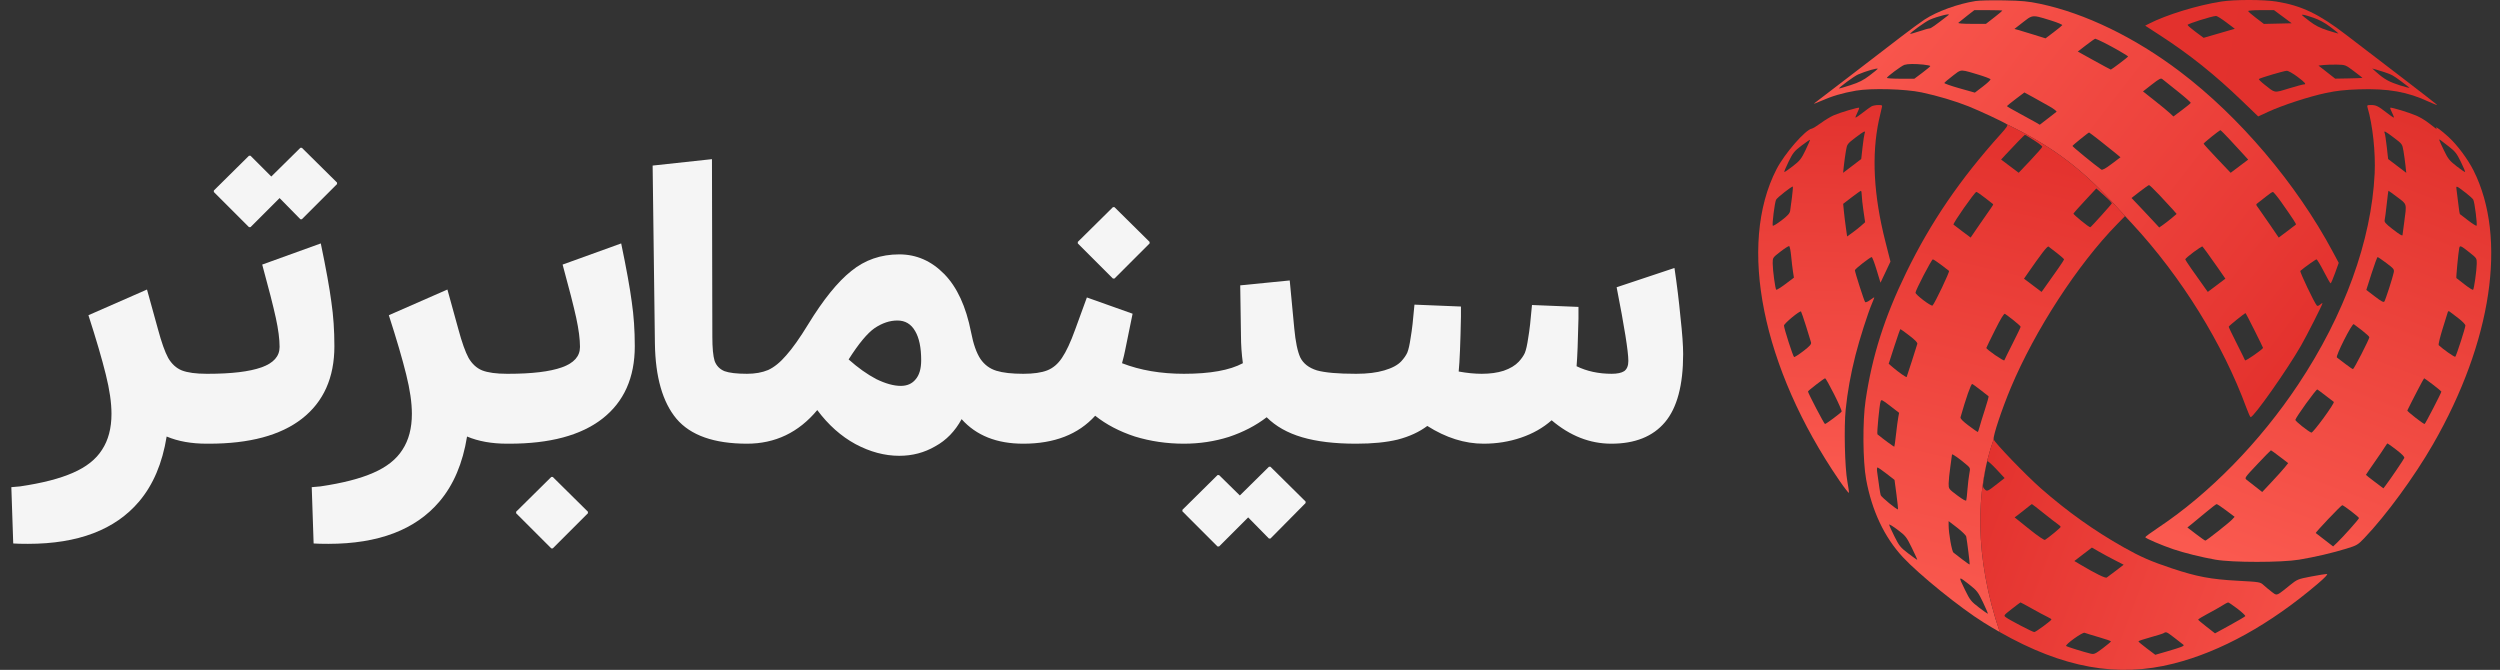
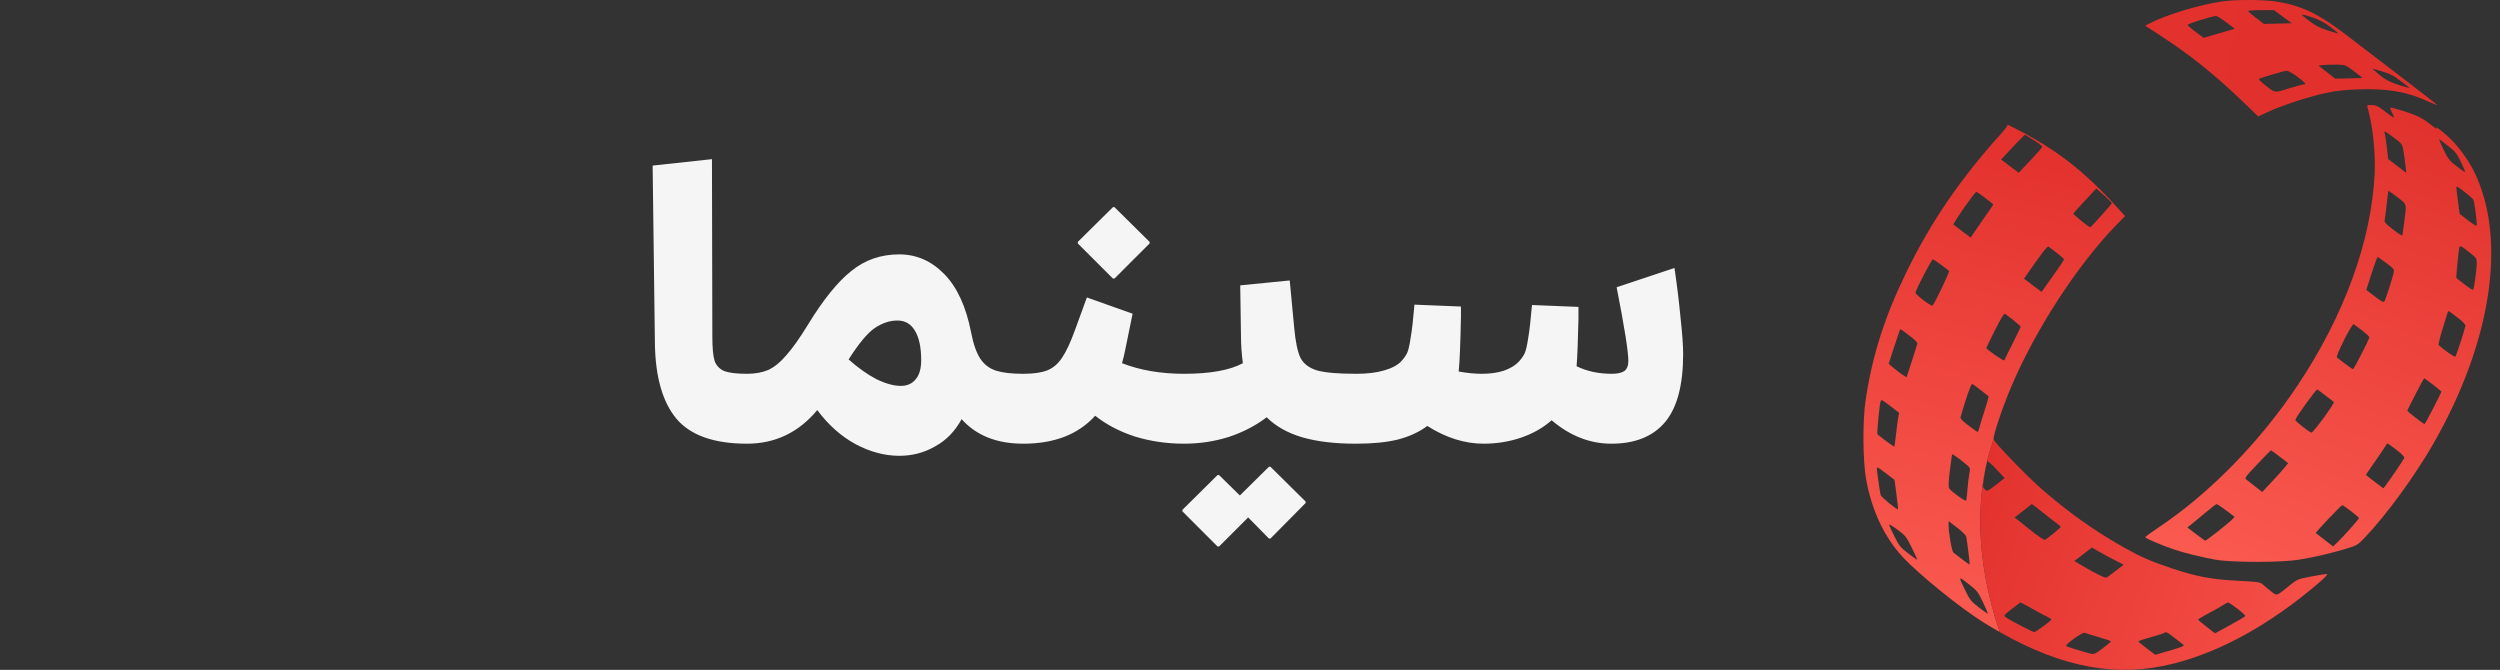
<svg xmlns="http://www.w3.org/2000/svg" width="209" height="56" viewBox="0 0 209 56" fill="none">
  <rect x="0" y="0" width="209" height="56" fill="#333333" stroke="none" />
  <path fill-rule="evenodd" clip-rule="evenodd" d="M197.928 8.995C198.355 10.433 198.604 12.745 198.521 14.505C198.256 20.103 196.002 26.322 192.125 32.149C188.935 36.944 184.725 41.251 180.441 44.104C179.838 44.506 179.344 44.869 179.344 44.91C179.344 44.998 180.722 45.589 181.693 45.917C182.619 46.23 184.077 46.59 185.222 46.79C186.622 47.033 190.732 47.033 192.2 46.789C193.524 46.569 194.995 46.226 196.174 45.862C197.038 45.596 197.122 45.546 197.661 44.981C199.484 43.071 201.827 39.871 203.385 37.167C208.334 28.573 209.623 19.891 206.787 14.251C206.317 13.316 205.423 12.115 204.718 11.471C204.097 10.903 203.552 10.5 203.67 10.697C203.768 10.858 203.716 10.824 203.027 10.277C202.779 10.08 202.333 9.812 202.037 9.68C201.443 9.418 199.888 8.945 199.825 9.008C199.803 9.03 199.875 9.224 199.985 9.44C200.095 9.655 200.154 9.831 200.117 9.831C200.079 9.831 199.81 9.644 199.517 9.416C198.818 8.869 198.636 8.78 198.216 8.78C197.896 8.78 197.87 8.799 197.928 8.995ZM200.932 12.632C200.832 12.041 200.829 12.037 200.127 11.509C199.368 10.938 199.265 10.888 199.363 11.143C199.398 11.233 199.476 11.755 199.537 12.301L199.648 13.295L200.406 13.872L201.164 14.449L201.098 13.837C201.062 13.5 200.987 12.958 200.932 12.632ZM205.727 13.529C205.39 12.838 205.244 12.651 204.739 12.262C204.414 12.01 204.093 11.764 204.028 11.714C203.849 11.579 203.873 11.651 204.304 12.55C204.657 13.285 204.774 13.432 205.372 13.897C205.741 14.184 206.061 14.401 206.083 14.379C206.105 14.357 205.945 13.974 205.727 13.529ZM206.768 16.698C206.719 16.607 206.432 16.344 206.13 16.114C205.286 15.471 205.307 15.475 205.379 15.959C205.413 16.189 205.479 16.715 205.525 17.125C205.571 17.536 205.624 17.882 205.643 17.895C205.661 17.908 205.97 18.145 206.33 18.422C206.689 18.7 207.009 18.901 207.041 18.869C207.118 18.791 206.881 16.911 206.768 16.698ZM200.992 18.577C201.206 16.979 201.239 17.1 200.423 16.486C200.03 16.19 199.695 15.948 199.678 15.948C199.661 15.948 199.595 16.454 199.529 17.071C199.464 17.689 199.387 18.285 199.358 18.397C199.315 18.561 199.435 18.7 199.998 19.137C200.593 19.6 200.847 19.753 200.85 19.652C200.851 19.639 200.914 19.155 200.992 18.577ZM207.056 22.043C207.062 21.604 207.046 21.577 206.513 21.154C205.716 20.521 205.642 20.488 205.59 20.749C205.514 21.132 205.317 23.22 205.354 23.246C205.374 23.259 205.682 23.5 206.039 23.779C206.396 24.058 206.717 24.259 206.751 24.225C206.834 24.141 207.048 22.612 207.056 22.043ZM200.116 22.782C200.169 22.516 200.125 22.459 199.505 21.994C199.138 21.718 198.807 21.492 198.769 21.493C198.73 21.494 198.502 22.112 198.261 22.866L197.824 24.238L198.538 24.784C199.082 25.2 199.272 25.3 199.335 25.203C199.435 25.05 200.037 23.185 200.116 22.782ZM206.106 27.214C206.106 27.121 205.842 26.847 205.509 26.595C205.181 26.346 204.858 26.102 204.793 26.053C204.714 25.993 204.662 26.006 204.635 26.093C204.619 26.143 204.516 26.475 204.38 26.913L204.197 27.502C203.978 28.205 203.834 28.815 203.877 28.856C204.216 29.183 205.211 29.88 205.262 29.826C205.357 29.727 206.106 27.408 206.106 27.214ZM198.078 28.19C198.078 28.142 197.809 27.892 197.48 27.633C197.152 27.375 196.833 27.134 196.773 27.099C196.629 27.016 195.226 29.793 195.365 29.886C195.418 29.921 195.725 30.155 196.046 30.405C196.367 30.654 196.666 30.859 196.71 30.859C196.792 30.859 198.078 28.349 198.078 28.19ZM204.099 32.734C204.099 32.713 203.784 32.454 203.4 32.159C203.015 31.865 202.681 31.623 202.657 31.623C202.626 31.623 201.622 33.547 201.252 34.317C201.22 34.383 202.582 35.447 202.697 35.447C202.752 35.447 204.099 32.839 204.099 32.734ZM195.104 33.598C195.084 33.584 194.787 33.356 194.446 33.092C194.104 32.827 193.781 32.588 193.729 32.559C193.641 32.512 191.94 34.866 191.891 35.103C191.871 35.2 192.964 36.069 193.229 36.167C193.364 36.217 195.217 33.679 195.104 33.598ZM200.997 38.289C201.033 38.197 200.812 37.968 200.346 37.611C199.959 37.314 199.622 37.072 199.597 37.072C199.573 37.072 199.483 37.19 199.397 37.334C199.312 37.479 198.916 38.063 198.516 38.633C198.118 39.203 197.791 39.682 197.791 39.697C197.791 39.712 198.12 39.972 198.522 40.275L199.253 40.825L199.428 40.597C199.771 40.152 200.945 38.425 200.997 38.289ZM191.292 38.717L190.592 38.181C190.207 37.886 189.873 37.645 189.85 37.645C189.827 37.645 189.317 38.166 188.717 38.803C187.643 39.942 187.629 39.963 187.825 40.117C187.935 40.203 188.272 40.466 188.573 40.702L189.121 41.131L189.928 40.272C190.372 39.8 190.861 39.256 191.013 39.065L191.292 38.717ZM186.816 43.206L186.106 42.672C185.716 42.378 185.357 42.14 185.309 42.144C185.261 42.147 184.854 42.459 184.403 42.837C183.953 43.214 183.422 43.652 183.225 43.81L182.866 44.097L183.583 44.646C183.978 44.949 184.33 45.196 184.366 45.196C184.458 45.196 186.337 43.716 186.599 43.437L186.816 43.206ZM197.212 43.309C197.209 43.269 196.911 43.011 196.549 42.735C196.188 42.459 195.856 42.233 195.813 42.233C195.722 42.233 193.545 44.523 193.598 44.562C193.617 44.577 193.952 44.834 194.341 45.135L195.049 45.682L195.38 45.367C195.894 44.877 197.218 43.39 197.212 43.309Z" fill="url(#paint0_linear_1_40)" />
  <path fill-rule="evenodd" clip-rule="evenodd" d="M185.694 0.129C183.697 0.442 181.112 1.234 179.662 1.978L179.337 2.145L180.618 2.978C183.08 4.578 185.173 6.254 187.441 8.439L188.785 9.733L189.623 9.346C190.804 8.8 193.046 8.07 194.449 7.773C195.333 7.586 196.04 7.508 197.19 7.469C199.644 7.387 201.275 7.675 203.047 8.504C203.495 8.713 203.796 8.821 203.717 8.743C203.638 8.666 202.234 7.578 200.597 6.326C198.959 5.073 196.946 3.533 196.124 2.902C193.858 1.164 192.405 0.47 190.328 0.133C189.244 -0.043 186.804 -0.045 185.694 0.129ZM191.59 1.946L190.848 1.396L190.107 0.847H189.026C188.432 0.847 187.946 0.881 187.946 0.924C187.946 0.966 188.242 1.225 188.604 1.5L189.261 2L190.425 1.973L191.59 1.946ZM194.804 2.242C194.337 1.891 193.872 1.641 193.378 1.475C192.695 1.246 192.439 1.187 192.439 1.258C192.439 1.274 192.729 1.507 193.084 1.777C193.565 2.142 193.953 2.338 194.613 2.55C195.099 2.706 195.497 2.818 195.497 2.798C195.497 2.779 195.185 2.528 194.804 2.242ZM186.832 2.405L186.114 1.865C185.719 1.568 185.336 1.329 185.262 1.333C184.886 1.357 182.881 1.989 182.881 2.083C182.881 2.129 183.183 2.391 183.552 2.665L184.223 3.162L185.528 2.784L186.832 2.405ZM197.504 6.512C197.504 6.5 197.184 6.249 196.791 5.954C196.086 5.423 196.071 5.417 195.382 5.402C194.998 5.394 194.491 5.408 194.255 5.435L193.824 5.482L194.524 6.029L195.223 6.576L196.364 6.555C196.991 6.543 197.504 6.524 197.504 6.512ZM201.418 7.318C200.404 6.53 200.075 6.306 199.75 6.179C199.54 6.097 199.132 5.961 198.842 5.878L198.317 5.727L198.68 6.049C199.334 6.629 199.738 6.852 200.658 7.144C201.158 7.303 201.5 7.381 201.418 7.318ZM192.587 7.059C192.846 7.059 192.725 6.911 192.058 6.412C191.691 6.137 191.293 5.914 191.174 5.917C190.944 5.921 188.934 6.517 188.844 6.607C188.815 6.637 189.02 6.842 189.301 7.064C189.751 7.421 189.948 7.599 190.173 7.646C190.414 7.696 190.686 7.594 191.334 7.398C191.948 7.212 192.512 7.059 192.587 7.059Z" fill="url(#paint1_linear_1_40)" />
-   <path fill-rule="evenodd" clip-rule="evenodd" d="M156.453 8.894C156.348 8.953 156.022 9.189 155.73 9.417C155.438 9.645 155.168 9.831 155.131 9.831C155.093 9.831 155.153 9.655 155.263 9.44C155.373 9.224 155.445 9.03 155.423 9.008C155.366 8.952 153.864 9.397 153.309 9.635C153.051 9.746 152.568 10.037 152.234 10.282C151.9 10.527 151.558 10.738 151.474 10.75C150.943 10.828 149.196 12.833 148.522 14.138C145.246 20.481 147.312 30.741 153.763 40.161C154.189 40.782 154.551 41.248 154.568 41.197C154.585 41.146 154.527 40.724 154.44 40.259C154.227 39.115 154.147 35.722 154.299 34.235C154.45 32.755 154.712 31.303 155.115 29.705C155.447 28.389 156.157 26.164 156.503 25.358C156.607 25.116 156.692 24.894 156.692 24.866C156.692 24.838 156.537 24.932 156.349 25.076C156.16 25.22 155.971 25.3 155.927 25.255C155.843 25.167 155.065 22.744 155.07 22.588C155.074 22.483 156.344 21.492 156.475 21.492C156.522 21.492 156.706 21.974 156.885 22.564L157.209 23.635L157.626 22.753L158.043 21.87L157.61 20.165C156.634 16.316 156.455 12.956 157.073 10.064C157.173 9.594 157.284 9.113 157.319 8.995C157.378 8.798 157.352 8.78 157.013 8.783C156.81 8.784 156.558 8.834 156.453 8.894ZM155.71 12.301C155.771 11.755 155.85 11.233 155.884 11.143C155.985 10.881 155.83 10.954 155.1 11.515C154.423 12.034 154.415 12.046 154.316 12.632C154.261 12.958 154.186 13.5 154.149 13.837L154.083 14.449L154.841 13.872L155.599 13.295L155.71 12.301ZM149.876 13.897C150.474 13.432 150.59 13.286 150.945 12.545C151.164 12.089 151.331 11.703 151.316 11.687C151.3 11.672 150.983 11.89 150.61 12.172C150.003 12.632 149.891 12.77 149.528 13.512C149.306 13.967 149.142 14.357 149.164 14.379C149.186 14.401 149.506 14.184 149.876 13.897ZM149.657 17.621C149.682 17.463 149.75 16.953 149.809 16.487C149.868 16.021 149.899 15.623 149.878 15.602C149.817 15.541 148.582 16.508 148.482 16.694C148.365 16.913 148.129 18.791 148.209 18.871C148.242 18.904 148.571 18.701 148.941 18.42C149.454 18.029 149.623 17.84 149.657 17.621ZM155.784 17.621C155.707 17.095 155.643 16.504 155.642 16.307C155.641 16.11 155.608 15.951 155.569 15.954C155.529 15.958 155.18 16.203 154.793 16.5L154.089 17.04L154.149 17.665C154.183 18.009 154.257 18.623 154.315 19.029L154.419 19.768L154.85 19.459C155.087 19.289 155.425 19.021 155.602 18.863L155.924 18.577L155.784 17.621ZM149.892 22.702C149.848 22.422 149.78 21.834 149.739 21.396C149.699 20.958 149.624 20.588 149.571 20.573C149.518 20.559 149.188 20.77 148.836 21.043C148.197 21.538 148.196 21.541 148.197 22.018C148.198 22.577 148.407 24.136 148.493 24.221C148.525 24.253 148.871 24.04 149.262 23.746L149.972 23.211L149.892 22.702ZM151.401 28.619C151.374 28.511 151.185 27.895 150.981 27.252C150.777 26.609 150.59 26.064 150.566 26.04C150.473 25.946 149.141 27.047 149.141 27.218C149.141 27.453 149.89 29.786 149.984 29.845C150.024 29.87 150.371 29.649 150.754 29.354C151.309 28.926 151.441 28.777 151.401 28.619ZM153.961 34.406C153.991 34.357 153.711 33.711 153.337 32.97C152.964 32.229 152.624 31.623 152.582 31.623C152.495 31.623 151.148 32.662 151.148 32.729C151.148 32.859 152.5 35.447 152.568 35.447C152.662 35.447 153.88 34.537 153.961 34.406Z" fill="url(#paint2_linear_1_40)" />
-   <path fill-rule="evenodd" clip-rule="evenodd" d="M165.166 0.085C163.678 0.319 161.929 0.953 160.885 1.639C160.548 1.86 159.671 2.503 158.936 3.068C158.201 3.632 156.309 5.085 154.732 6.296C153.155 7.508 151.779 8.561 151.674 8.637C151.569 8.712 151.811 8.628 152.213 8.45C153.147 8.035 154.022 7.776 155.162 7.578C156.432 7.358 159.299 7.435 160.658 7.726C161.999 8.013 163.447 8.444 164.572 8.892C165.503 9.263 167.494 10.194 167.773 10.39C172.404 12.632 174.749 14.815 177.656 18.062L178.274 18.73C182.374 23.159 185.845 28.763 187.814 34.132C187.963 34.54 188.117 34.873 188.155 34.873C188.419 34.873 191.23 30.879 192.373 28.879C192.873 28.005 194.159 25.468 194.159 25.357C194.159 25.318 194.072 25.364 193.966 25.46C193.849 25.566 193.739 25.6 193.69 25.547C193.478 25.319 192.236 22.709 192.308 22.646C192.634 22.362 193.588 21.683 193.66 21.683C193.709 21.683 193.981 22.134 194.265 22.686C194.548 23.237 194.807 23.689 194.84 23.689C194.873 23.69 195.039 23.305 195.209 22.834L195.518 21.977L195.026 21.056C191.989 15.372 187.231 9.761 182.246 5.986C178.469 3.126 174.32 1.116 170.548 0.318C169.558 0.109 169.048 0.06 167.54 0.032C166.541 0.013 165.473 0.037 165.166 0.085ZM166.711 1.461C167.088 1.168 167.397 0.91 167.397 0.888C167.397 0.865 166.87 0.847 166.226 0.848L165.055 0.848L164.434 1.33C164.092 1.596 163.771 1.853 163.722 1.903C163.664 1.96 164.074 1.994 164.828 1.994H166.026L166.711 1.461ZM161.31 2.376C161.426 2.376 161.751 2.147 162.896 1.26C163.132 1.078 162.015 1.353 161.338 1.644C160.973 1.801 159.632 2.768 159.694 2.83C159.711 2.847 160.05 2.752 160.448 2.618C160.845 2.485 161.233 2.376 161.31 2.376ZM172.404 2.106C172.432 2.061 172.016 1.886 171.479 1.719L171.378 1.687C170.512 1.417 170.161 1.307 169.861 1.387C169.656 1.441 169.475 1.583 169.17 1.822C169.153 1.835 169.136 1.849 169.118 1.863L168.407 2.419L168.738 2.509C168.92 2.559 169.505 2.737 170.038 2.904L171.007 3.207L171.68 2.698C172.05 2.418 172.376 2.152 172.404 2.106ZM177.91 4.726C177.91 4.67 176.673 3.955 175.93 3.582C175.55 3.392 175.206 3.237 175.165 3.237C175.124 3.238 174.779 3.48 174.397 3.775L173.704 4.31L175.064 5.064C175.811 5.478 176.442 5.817 176.465 5.817C176.523 5.817 177.91 4.77 177.91 4.726ZM161.375 5.522C161.375 5.489 161.111 5.434 160.788 5.4C160.088 5.327 159.491 5.335 159.213 5.42C158.977 5.493 157.749 6.404 157.745 6.51C157.744 6.549 158.26 6.582 158.892 6.582H160.041L160.708 6.082C161.075 5.808 161.375 5.556 161.375 5.522ZM156.303 6.307C156.674 6.024 156.978 5.777 156.978 5.757C156.978 5.659 156.031 5.929 155.339 6.224C155.013 6.363 153.687 7.339 153.749 7.395C153.764 7.409 154.193 7.285 154.702 7.12C155.414 6.89 155.783 6.702 156.303 6.307ZM166.406 6.63C166.39 6.578 165.93 6.402 165.382 6.238C165.283 6.208 165.191 6.181 165.106 6.155C164.395 5.941 164.117 5.857 163.881 5.923C163.729 5.966 163.595 6.07 163.375 6.242C163.333 6.274 163.289 6.308 163.241 6.345C162.874 6.627 162.562 6.893 162.547 6.937C162.532 6.981 163.1 7.181 163.809 7.381L165.098 7.744L165.766 7.234C166.133 6.954 166.421 6.682 166.406 6.63ZM183.146 8.601C183.16 8.56 182.666 8.123 182.047 7.631C181.428 7.138 180.855 6.68 180.774 6.614C180.65 6.512 180.511 6.584 179.891 7.067L179.154 7.642L180.133 8.415C180.672 8.84 181.244 9.311 181.405 9.463L181.697 9.738L182.408 9.206C182.8 8.914 183.131 8.642 183.146 8.601ZM171.922 9.346C171.967 9.308 171.709 9.107 171.349 8.9C170.989 8.693 170.366 8.344 169.966 8.126L169.238 7.729L168.511 8.278C168.111 8.58 167.783 8.849 167.782 8.875C167.782 8.902 168.243 9.17 168.808 9.472C169.372 9.773 169.99 10.112 170.18 10.224L170.525 10.428L171.183 9.921C171.545 9.642 171.878 9.383 171.922 9.346ZM187.546 12.901C187.325 12.659 186.814 12.105 186.411 11.671C186.007 11.237 185.657 10.883 185.633 10.883C185.549 10.883 184.219 11.948 184.223 12.012C184.225 12.048 184.735 12.61 185.355 13.262L186.483 14.446L187.215 13.895L187.948 13.343L187.546 12.901ZM176.946 12.876C176.767 12.726 176.184 12.259 175.651 11.839C175.118 11.418 174.667 11.076 174.647 11.078C174.575 11.086 173.274 12.139 173.258 12.202C173.245 12.254 175.06 13.742 175.665 14.174C175.754 14.238 176.005 14.102 176.531 13.706L177.272 13.149L176.946 12.876ZM181.644 17.514C181.466 17.31 180.964 16.767 180.528 16.307C180.092 15.847 179.701 15.472 179.659 15.473C179.617 15.474 179.271 15.718 178.889 16.014L178.194 16.552L178.841 17.231C179.197 17.604 179.718 18.159 180 18.464L180.512 19.018L180.86 18.774C181.051 18.639 181.379 18.384 181.587 18.207L181.966 17.885L181.644 17.514ZM191.935 18.777C191.982 18.731 191.738 18.355 190.736 16.928C190.394 16.442 190.068 16.045 190.01 16.047C189.953 16.049 189.691 16.226 189.428 16.44C189.165 16.655 188.866 16.889 188.764 16.961C188.58 17.09 188.58 17.097 188.792 17.383C188.91 17.543 189.343 18.166 189.754 18.767L190.501 19.861L191.196 19.341C191.579 19.055 191.911 18.801 191.935 18.777ZM185.401 22.371C185.048 21.861 184.63 21.272 184.472 21.062C184.314 20.852 184.16 20.649 184.129 20.612C184.067 20.536 182.689 21.565 182.689 21.686C182.689 21.748 183.42 22.807 184.4 24.167L184.572 24.404L185.307 23.851L186.042 23.298L185.401 22.371ZM189.189 29.076C189.189 29.056 188.866 28.396 188.471 27.608C188.077 26.82 187.743 26.176 187.731 26.177C187.642 26.184 186.321 27.25 186.321 27.315C186.321 27.36 186.62 27.984 186.984 28.703C187.349 29.421 187.664 30.06 187.685 30.122C187.716 30.216 189.189 29.192 189.189 29.076Z" fill="url(#paint3_linear_1_40)" />
  <path fill-rule="evenodd" clip-rule="evenodd" d="M167.773 10.39C167.884 10.468 167.784 10.626 167.247 11.222C163.864 14.979 161.405 18.583 159.361 22.782C157.537 26.53 156.511 29.76 155.961 33.487C155.706 35.215 155.73 38.544 156.008 40.072C156.485 42.69 157.531 44.908 159.07 46.568C160.44 48.044 163.882 50.827 165.851 52.051C166.3 52.33 166.743 52.593 167.18 52.842C165.051 46.595 165.147 40.956 166.668 36.725C166.602 36.46 167.367 34.17 168.116 32.388C170.137 27.584 173.697 22.109 176.983 18.75L177.656 18.062C174.749 14.815 172.404 12.632 167.773 10.39ZM170.737 12.268C170.74 12.216 170.421 11.969 170.029 11.719C169.637 11.469 169.302 11.265 169.286 11.265C169.254 11.265 168.293 12.255 167.654 12.946L167.292 13.338L168.027 13.891L168.762 14.444L169.747 13.404C170.289 12.832 170.735 12.321 170.737 12.268ZM174.749 18.998C174.81 18.988 176.508 17.104 176.552 16.997C176.567 16.96 176.281 16.665 175.916 16.342L175.252 15.753L174.311 16.764C173.794 17.32 173.358 17.81 173.342 17.855C173.314 17.934 174.643 19.015 174.749 18.998ZM166.625 17.067C166.603 17.051 166.298 16.813 165.949 16.54C165.6 16.267 165.274 16.044 165.224 16.044C165.089 16.044 163.233 18.698 163.312 18.777C163.336 18.801 163.669 19.055 164.051 19.341L164.746 19.861L165.493 18.767C165.904 18.166 166.336 17.544 166.453 17.386C166.57 17.227 166.648 17.084 166.625 17.067ZM172.558 21.689C172.558 21.649 172.289 21.408 171.961 21.155C171.632 20.901 171.316 20.658 171.258 20.615C171.164 20.545 170.677 21.174 169.418 22.993L169.206 23.299L169.941 23.852L170.675 24.404L170.847 24.167C171.815 22.824 172.558 21.748 172.558 21.689ZM162.939 22.646C162.894 22.607 162.591 22.374 162.266 22.129C161.942 21.884 161.635 21.683 161.585 21.683C161.48 21.683 160.131 24.275 160.136 24.468C160.14 24.647 161.467 25.645 161.562 25.542C161.771 25.315 163.011 22.708 162.939 22.646ZM168.926 27.32C168.926 27.278 168.657 27.032 168.329 26.773C168 26.515 167.679 26.272 167.614 26.235C167.534 26.189 167.271 26.62 166.778 27.604C166.382 28.394 166.058 29.061 166.058 29.087C166.058 29.212 167.528 30.224 167.562 30.123C167.583 30.06 167.899 29.421 168.263 28.703C168.628 27.984 168.926 27.362 168.926 27.32ZM160.287 28.75C160.321 28.648 160.111 28.429 159.626 28.057C159.236 27.758 158.897 27.514 158.873 27.514C158.85 27.514 158.62 28.165 158.363 28.962L157.895 30.41L158.254 30.72C158.702 31.108 159.363 31.569 159.397 31.518C159.412 31.497 159.607 30.899 159.831 30.19C160.055 29.48 160.26 28.832 160.287 28.75ZM166.245 33.127C166.221 33.109 165.916 32.871 165.567 32.598C165.218 32.325 164.907 32.101 164.875 32.101C164.769 32.101 164.35 33.297 163.899 34.884C163.87 34.989 164.082 35.209 164.572 35.577C164.966 35.873 165.309 36.116 165.335 36.116C165.361 36.116 165.429 35.933 165.487 35.709C165.545 35.486 165.749 34.821 165.941 34.232C166.132 33.642 166.269 33.145 166.245 33.127ZM158.766 34.511L158.07 33.975C157.32 33.398 157.28 33.378 157.218 33.559C157.121 33.836 156.89 36.256 156.955 36.309C157.433 36.703 158.34 37.367 158.365 37.342C158.383 37.324 158.447 36.858 158.508 36.306C158.568 35.755 158.651 35.125 158.692 34.907L158.766 34.511ZM164.636 39.604C164.727 39.127 164.727 39.126 164.365 38.817C163.807 38.34 163.191 37.911 163.188 37.998C163.186 38.04 163.123 38.505 163.047 39.031C162.97 39.557 162.907 40.186 162.906 40.429C162.904 40.869 162.909 40.875 163.623 41.412C164.089 41.763 164.355 41.91 164.38 41.83C164.402 41.762 164.448 41.342 164.482 40.895C164.517 40.448 164.586 39.867 164.636 39.604ZM158.382 40.12L157.712 39.599C157.343 39.313 157.005 39.079 156.961 39.079C156.917 39.079 156.902 39.24 156.928 39.437C157.081 40.591 157.181 41.249 157.226 41.394C157.276 41.557 158.603 42.647 158.67 42.58C158.689 42.561 158.632 41.999 158.543 41.333L158.382 40.12ZM164.664 47.189C164.689 47.158 164.462 45.311 164.378 44.861C164.359 44.756 164.019 44.421 163.624 44.117L162.904 43.564L162.905 43.926C162.906 44.586 163.174 46.094 163.308 46.196C163.38 46.25 163.709 46.504 164.038 46.759C164.367 47.014 164.649 47.208 164.664 47.189ZM160.282 46.798C160.295 46.784 160.091 46.334 159.829 45.799C159.381 44.883 159.309 44.792 158.643 44.291C158.253 43.998 157.934 43.803 157.934 43.859C157.934 43.915 158.132 44.357 158.374 44.841C158.776 45.645 158.877 45.769 159.536 46.272C159.933 46.575 160.269 46.811 160.282 46.798ZM165.784 50.363C165.365 49.489 165.274 49.371 164.649 48.882L164.627 48.864C164.176 48.511 163.943 48.329 163.89 48.371C163.834 48.416 163.98 48.714 164.28 49.327L164.294 49.355C164.689 50.163 164.788 50.287 165.427 50.776C165.812 51.071 166.153 51.313 166.183 51.313C166.214 51.313 166.034 50.885 165.784 50.363Z" fill="url(#paint4_linear_1_40)" />
  <path fill-rule="evenodd" clip-rule="evenodd" d="M181.711 55.476C185.677 54.471 189.781 52.196 193.789 48.781C194.319 48.329 194.626 48.008 194.541 47.992C194.462 47.978 193.873 48.068 193.231 48.192C192.086 48.413 192.053 48.426 191.415 48.941C191.364 48.983 191.315 49.022 191.268 49.06L191.268 49.06C190.655 49.556 190.448 49.723 190.271 49.696C190.181 49.682 190.098 49.618 189.973 49.522C189.955 49.507 189.935 49.492 189.914 49.476C189.699 49.311 189.394 49.059 189.237 48.915C188.954 48.656 188.925 48.651 187.038 48.549C184.821 48.428 183.655 48.209 181.599 47.525C179.819 46.933 178.986 46.571 177.538 45.756C175.096 44.381 172.832 42.769 170.629 40.837C169.369 39.731 166.737 36.999 166.668 36.725C165.147 40.956 165.051 46.595 167.18 52.842C172.475 55.849 177.025 56.664 181.711 55.476ZM165.907 40.886C166.113 41.113 166.141 41.101 166.989 40.435L167.586 39.967L166.887 39.217C166.503 38.805 166.164 38.508 166.133 38.558C166.102 38.608 165.999 39.108 165.904 39.67C165.737 40.66 165.737 40.698 165.907 40.886ZM172.035 43.82C171.905 43.735 171.371 43.322 170.848 42.901C170.326 42.481 169.884 42.139 169.866 42.141C169.848 42.142 169.623 42.316 169.365 42.526C169.108 42.735 168.79 42.985 168.66 43.08L168.423 43.252L169.635 44.227C170.369 44.816 170.893 45.173 170.962 45.132C171.265 44.948 172.271 44.118 172.271 44.051C172.271 44.009 172.165 43.906 172.035 43.82ZM177.538 47.21L176.793 46.828C176.382 46.618 175.785 46.295 175.465 46.111L174.883 45.776L174.149 46.338L173.415 46.901L173.966 47.228C175.171 47.944 176.008 48.355 176.121 48.286C176.185 48.247 176.53 47.988 176.888 47.712L177.538 47.21ZM171.148 51.563C170.951 51.471 170.375 51.161 169.867 50.876C169.36 50.591 168.93 50.359 168.912 50.362C168.893 50.364 168.566 50.611 168.184 50.91C167.494 51.45 167.491 51.454 167.698 51.61C168.001 51.839 169.93 52.842 170.067 52.842C170.189 52.842 171.498 51.878 171.503 51.785C171.505 51.755 171.345 51.655 171.148 51.563ZM187.704 51.51C187.732 51.465 187.44 51.187 187.055 50.893C186.671 50.598 186.316 50.36 186.267 50.363C186.218 50.367 185.998 50.485 185.778 50.626C185.558 50.767 185.01 51.076 184.56 51.313C184.111 51.549 183.753 51.771 183.766 51.805C183.778 51.839 184.101 52.111 184.482 52.408L185.175 52.949L186.415 52.27C187.096 51.897 187.676 51.554 187.704 51.51ZM176.477 53.619C176.477 53.586 176.014 53.425 175.449 53.262C174.884 53.098 174.354 52.935 174.272 52.9C174.106 52.828 172.618 53.895 172.732 54.005C172.798 54.068 174.141 54.489 174.756 54.639C175.067 54.714 175.141 54.682 175.784 54.2C176.165 53.913 176.477 53.652 176.477 53.619ZM182.538 53.907C182.49 53.866 182.161 53.61 181.807 53.337C181.127 52.814 181.091 52.798 180.887 52.928C180.815 52.973 180.31 53.132 179.764 53.282C179.217 53.431 178.771 53.582 178.771 53.617C178.771 53.651 179.088 53.918 179.476 54.21L180.182 54.741L181.125 54.468C182.363 54.109 182.643 53.998 182.538 53.907Z" fill="url(#paint5_linear_1_40)" />
  <path d="M62.459 37.093C59.7 37.093 57.73 36.398 56.551 35.008C55.392 33.618 54.792 31.523 54.75 28.722L54.56 13.842L59.52 13.305L59.552 28.153C59.552 29.08 59.615 29.754 59.742 30.175C59.889 30.575 60.163 30.859 60.563 31.028C60.963 31.175 61.595 31.249 62.459 31.249C63.217 31.249 63.87 31.533 64.417 32.102C64.965 32.671 65.239 33.355 65.239 34.155C65.239 34.956 64.965 35.651 64.417 36.24C63.87 36.809 63.217 37.093 62.459 37.093ZM59.667 34.155C59.667 33.376 59.941 32.702 60.489 32.133C61.015 31.544 61.668 31.249 62.447 31.249C63.121 31.249 63.711 31.144 64.216 30.933C64.722 30.701 65.227 30.291 65.733 29.701C66.259 29.111 66.87 28.248 67.565 27.11C68.829 25.046 70.029 23.561 71.167 22.656C72.304 21.729 73.641 21.266 75.179 21.266C76.611 21.266 77.864 21.813 78.938 22.909C80.012 24.004 80.76 25.626 81.181 27.774C81.371 28.764 81.634 29.511 81.971 30.017C82.308 30.501 82.75 30.828 83.298 30.996C83.846 31.165 84.593 31.249 85.541 31.249C86.299 31.249 86.952 31.533 87.5 32.102C88.047 32.671 88.321 33.355 88.321 34.155C88.321 34.956 88.047 35.651 87.5 36.24C86.952 36.809 86.299 37.093 85.541 37.093C83.33 37.093 81.613 36.409 80.391 35.04C79.844 36.051 79.107 36.809 78.18 37.315C77.275 37.841 76.274 38.105 75.179 38.105C73.957 38.105 72.736 37.778 71.514 37.125C70.314 36.472 69.25 35.524 68.323 34.282C66.765 36.156 64.806 37.093 62.447 37.093C61.689 37.093 61.036 36.809 60.489 36.24C59.941 35.651 59.667 34.956 59.667 34.155ZM70.945 30.049C71.725 30.744 72.493 31.291 73.252 31.691C74.031 32.07 74.716 32.26 75.305 32.26C75.832 32.26 76.242 32.081 76.537 31.723C76.853 31.365 77.011 30.828 77.011 30.112C77.011 29.059 76.843 28.248 76.506 27.679C76.169 27.089 75.674 26.794 75.021 26.794C74.389 26.794 73.757 27.005 73.125 27.426C72.515 27.848 71.788 28.722 70.945 30.049ZM98.982 31.249C99.761 31.249 100.414 31.544 100.941 32.133C101.488 32.702 101.762 33.376 101.762 34.155C101.762 34.956 101.488 35.651 100.941 36.24C100.393 36.809 99.74 37.093 98.982 37.093C97.55 37.093 96.181 36.893 94.875 36.493C93.59 36.072 92.484 35.493 91.558 34.756C90.147 36.314 88.146 37.093 85.555 37.093C84.797 37.093 84.144 36.809 83.596 36.24C83.049 35.651 82.775 34.956 82.775 34.155C82.775 33.355 83.049 32.671 83.596 32.102C84.144 31.533 84.797 31.249 85.555 31.249C86.398 31.249 87.061 31.154 87.545 30.965C88.03 30.775 88.441 30.428 88.778 29.922C89.136 29.396 89.504 28.606 89.883 27.553L90.863 24.867L94.685 26.226L94.053 29.322C94.011 29.553 93.927 29.901 93.801 30.364C95.317 30.954 97.044 31.249 98.982 31.249ZM90.104 20.35V20.223L93.043 17.317H93.169L96.107 20.223V20.35L93.169 23.288H93.043L90.104 20.35ZM113.35 31.249C114.108 31.249 114.761 31.533 115.309 32.102C115.856 32.671 116.13 33.355 116.13 34.155C116.13 34.956 115.856 35.651 115.309 36.24C114.761 36.809 114.108 37.093 113.35 37.093C111.581 37.093 110.086 36.914 108.864 36.556C107.642 36.198 106.653 35.64 105.894 34.882C104.989 35.577 103.936 36.125 102.735 36.525C101.535 36.904 100.281 37.093 98.976 37.093C98.217 37.093 97.564 36.809 97.017 36.24C96.469 35.651 96.195 34.956 96.195 34.155C96.195 33.376 96.469 32.702 97.017 32.133C97.543 31.544 98.196 31.249 98.976 31.249C101.166 31.249 102.809 30.954 103.904 30.364C103.799 29.585 103.746 28.827 103.746 28.09L103.683 23.856L107.821 23.446L108.201 27.458C108.306 28.574 108.474 29.385 108.706 29.89C108.959 30.396 109.422 30.754 110.096 30.965C110.77 31.154 111.855 31.249 113.35 31.249ZM106.21 39.021L109.148 41.927V42.053L106.21 45.023H106.084L104.346 43.254L101.914 45.687H101.787L98.849 42.748V42.622L101.787 39.716H101.914L103.651 41.422L106.084 39.021H106.21ZM139.985 22.403C140.195 23.814 140.364 25.194 140.49 26.542C140.638 27.869 140.711 28.89 140.711 29.606C140.711 32.197 140.206 34.092 139.195 35.293C138.184 36.493 136.689 37.093 134.709 37.093C132.919 37.093 131.255 36.441 129.717 35.135C129.001 35.767 128.148 36.251 127.158 36.588C126.168 36.925 125.126 37.093 124.031 37.093C122.451 37.093 120.882 36.599 119.323 35.609C118.649 36.114 117.828 36.493 116.859 36.746C115.911 36.978 114.753 37.093 113.384 37.093C112.626 37.093 111.973 36.799 111.425 36.209C110.857 35.619 110.572 34.924 110.572 34.124C110.572 33.324 110.846 32.65 111.394 32.102C111.941 31.533 112.605 31.249 113.384 31.249C114.311 31.249 115.09 31.154 115.722 30.965C116.375 30.775 116.849 30.522 117.144 30.206C117.375 29.954 117.544 29.712 117.649 29.48C117.754 29.227 117.849 28.806 117.933 28.216C118.039 27.626 118.144 26.71 118.249 25.468L122.135 25.626V26.479C122.093 28.69 122.03 30.217 121.946 31.059C122.641 31.186 123.283 31.249 123.873 31.249C124.568 31.249 125.179 31.165 125.705 30.996C126.253 30.807 126.674 30.554 126.969 30.238C127.2 29.985 127.369 29.743 127.474 29.511C127.58 29.259 127.674 28.837 127.759 28.248C127.864 27.658 127.969 26.742 128.074 25.499L131.96 25.657V26.637C131.918 28.532 131.866 29.859 131.802 30.617C132.666 31.038 133.645 31.249 134.74 31.249C135.204 31.249 135.551 31.175 135.783 31.028C136.015 30.859 136.13 30.575 136.13 30.175C136.13 29.396 135.804 27.342 135.151 24.014L139.985 22.403Z" fill="#F5F5F5" />
-   <path d="M1.674 40.663C3.528 40.39 5.002 40.011 6.097 39.526C7.214 39.042 8.024 38.399 8.53 37.599C9.056 36.799 9.32 35.798 9.32 34.598C9.32 33.671 9.162 32.576 8.846 31.312C8.53 30.027 8.045 28.374 7.393 26.352L12.289 24.204L13.206 27.521C13.5 28.616 13.785 29.417 14.059 29.922C14.353 30.428 14.732 30.775 15.196 30.965C15.68 31.154 16.375 31.249 17.281 31.249C18.039 31.249 18.692 31.533 19.24 32.102C19.787 32.671 20.061 33.355 20.061 34.155C20.061 34.956 19.787 35.651 19.24 36.24C18.692 36.809 18.039 37.093 17.281 37.093C15.996 37.093 14.88 36.893 13.932 36.493C13.574 38.726 12.805 40.537 11.626 41.927C9.625 44.286 6.529 45.465 2.338 45.465C1.79 45.465 1.38 45.455 1.106 45.434L0.948 40.727L1.674 40.663ZM14.497 34.155C14.497 33.376 14.771 32.702 15.318 32.133C15.845 31.544 16.498 31.249 17.277 31.249H17.372C19.352 31.249 20.847 31.07 21.858 30.712C22.869 30.354 23.374 29.785 23.374 29.006C23.374 28.353 23.269 27.542 23.058 26.573C22.848 25.605 22.469 24.12 21.921 22.119L26.818 20.35C27.26 22.477 27.555 24.109 27.702 25.246C27.871 26.384 27.955 27.616 27.955 28.943C27.955 31.575 27.049 33.597 25.238 35.008C23.448 36.398 20.857 37.093 17.466 37.093H17.277C16.519 37.093 15.866 36.809 15.318 36.24C14.771 35.651 14.497 34.956 14.497 34.155ZM25.238 12.357L28.176 15.263V15.39L25.238 18.328H25.112L23.374 16.559L20.942 18.991H20.815L17.877 16.053V15.927L20.815 13.02H20.942L22.679 14.758L25.112 12.357H25.238ZM26.788 40.663C28.641 40.39 30.115 40.011 31.211 39.526C32.327 39.042 33.138 38.399 33.643 37.599C34.17 36.799 34.433 35.798 34.433 34.598C34.433 33.671 34.275 32.576 33.959 31.312C33.643 30.027 33.159 28.374 32.506 26.352L37.403 24.204L38.319 27.521C38.614 28.616 38.898 29.417 39.172 29.922C39.467 30.428 39.846 30.775 40.309 30.965C40.794 31.154 41.489 31.249 42.394 31.249C43.152 31.249 43.805 31.533 44.353 32.102C44.901 32.671 45.174 33.355 45.174 34.155C45.174 34.956 44.901 35.651 44.353 36.24C43.805 36.809 43.152 37.093 42.394 37.093C41.109 37.093 39.993 36.893 39.045 36.493C38.687 38.726 37.919 40.537 36.739 41.927C34.738 44.286 31.642 45.465 27.451 45.465C26.904 45.465 26.493 45.455 26.219 45.434L26.061 40.727L26.788 40.663ZM39.61 34.155C39.61 33.376 39.884 32.702 40.431 32.133C40.958 31.544 41.611 31.249 42.39 31.249H42.485C44.465 31.249 45.96 31.07 46.971 30.712C47.982 30.354 48.487 29.785 48.487 29.006C48.487 28.353 48.382 27.542 48.172 26.573C47.961 25.605 47.582 24.12 47.034 22.119L51.931 20.35C52.373 22.477 52.668 24.109 52.816 25.246C52.984 26.384 53.068 27.616 53.068 28.943C53.068 31.575 52.163 33.597 50.352 35.008C48.561 36.398 45.971 37.093 42.58 37.093H42.39C41.632 37.093 40.979 36.809 40.431 36.24C39.884 35.651 39.61 34.956 39.61 34.155ZM43.148 42.907V42.78L46.087 39.874H46.213L49.151 42.78V42.907L46.213 45.844H46.087L43.148 42.907Z" fill="#F5F5F5" />
  <defs>
    <linearGradient id="paint0_linear_1_40" x1="200.32" y1="9.462" x2="186.174" y2="46.691" gradientUnits="userSpaceOnUse">
      <stop stop-color="#E1322D" />
      <stop offset="1" stop-color="#FA594F" />
    </linearGradient>
    <linearGradient id="paint1_linear_1_40" x1="180.822" y1="3.106" x2="203.57" y2="7.264" gradientUnits="userSpaceOnUse">
      <stop stop-color="#E3312D" />
      <stop offset="1" stop-color="#E1312D" />
    </linearGradient>
    <linearGradient id="paint2_linear_1_40" x1="154.776" y1="8.554" x2="153.868" y2="40.191" gradientUnits="userSpaceOnUse">
      <stop stop-color="#E2322E" />
      <stop offset="1" stop-color="#FA594F" />
    </linearGradient>
    <linearGradient id="paint3_linear_1_40" x1="192.96" y1="29.964" x2="158.36" y2="3.154" gradientUnits="userSpaceOnUse">
      <stop stop-color="#E3312D" />
      <stop offset="1" stop-color="#F8554C" />
    </linearGradient>
    <linearGradient id="paint4_linear_1_40" x1="170.212" y1="11.422" x2="161.18" y2="49.845" gradientUnits="userSpaceOnUse">
      <stop stop-color="#E3312D" />
      <stop offset="1" stop-color="#F9584E" />
    </linearGradient>
    <linearGradient id="paint5_linear_1_40" x1="165.577" y1="40" x2="199.699" y2="52.808" gradientUnits="userSpaceOnUse">
      <stop stop-color="#E3322E" />
      <stop offset="1" stop-color="#F9564D" />
    </linearGradient>
  </defs>
</svg>